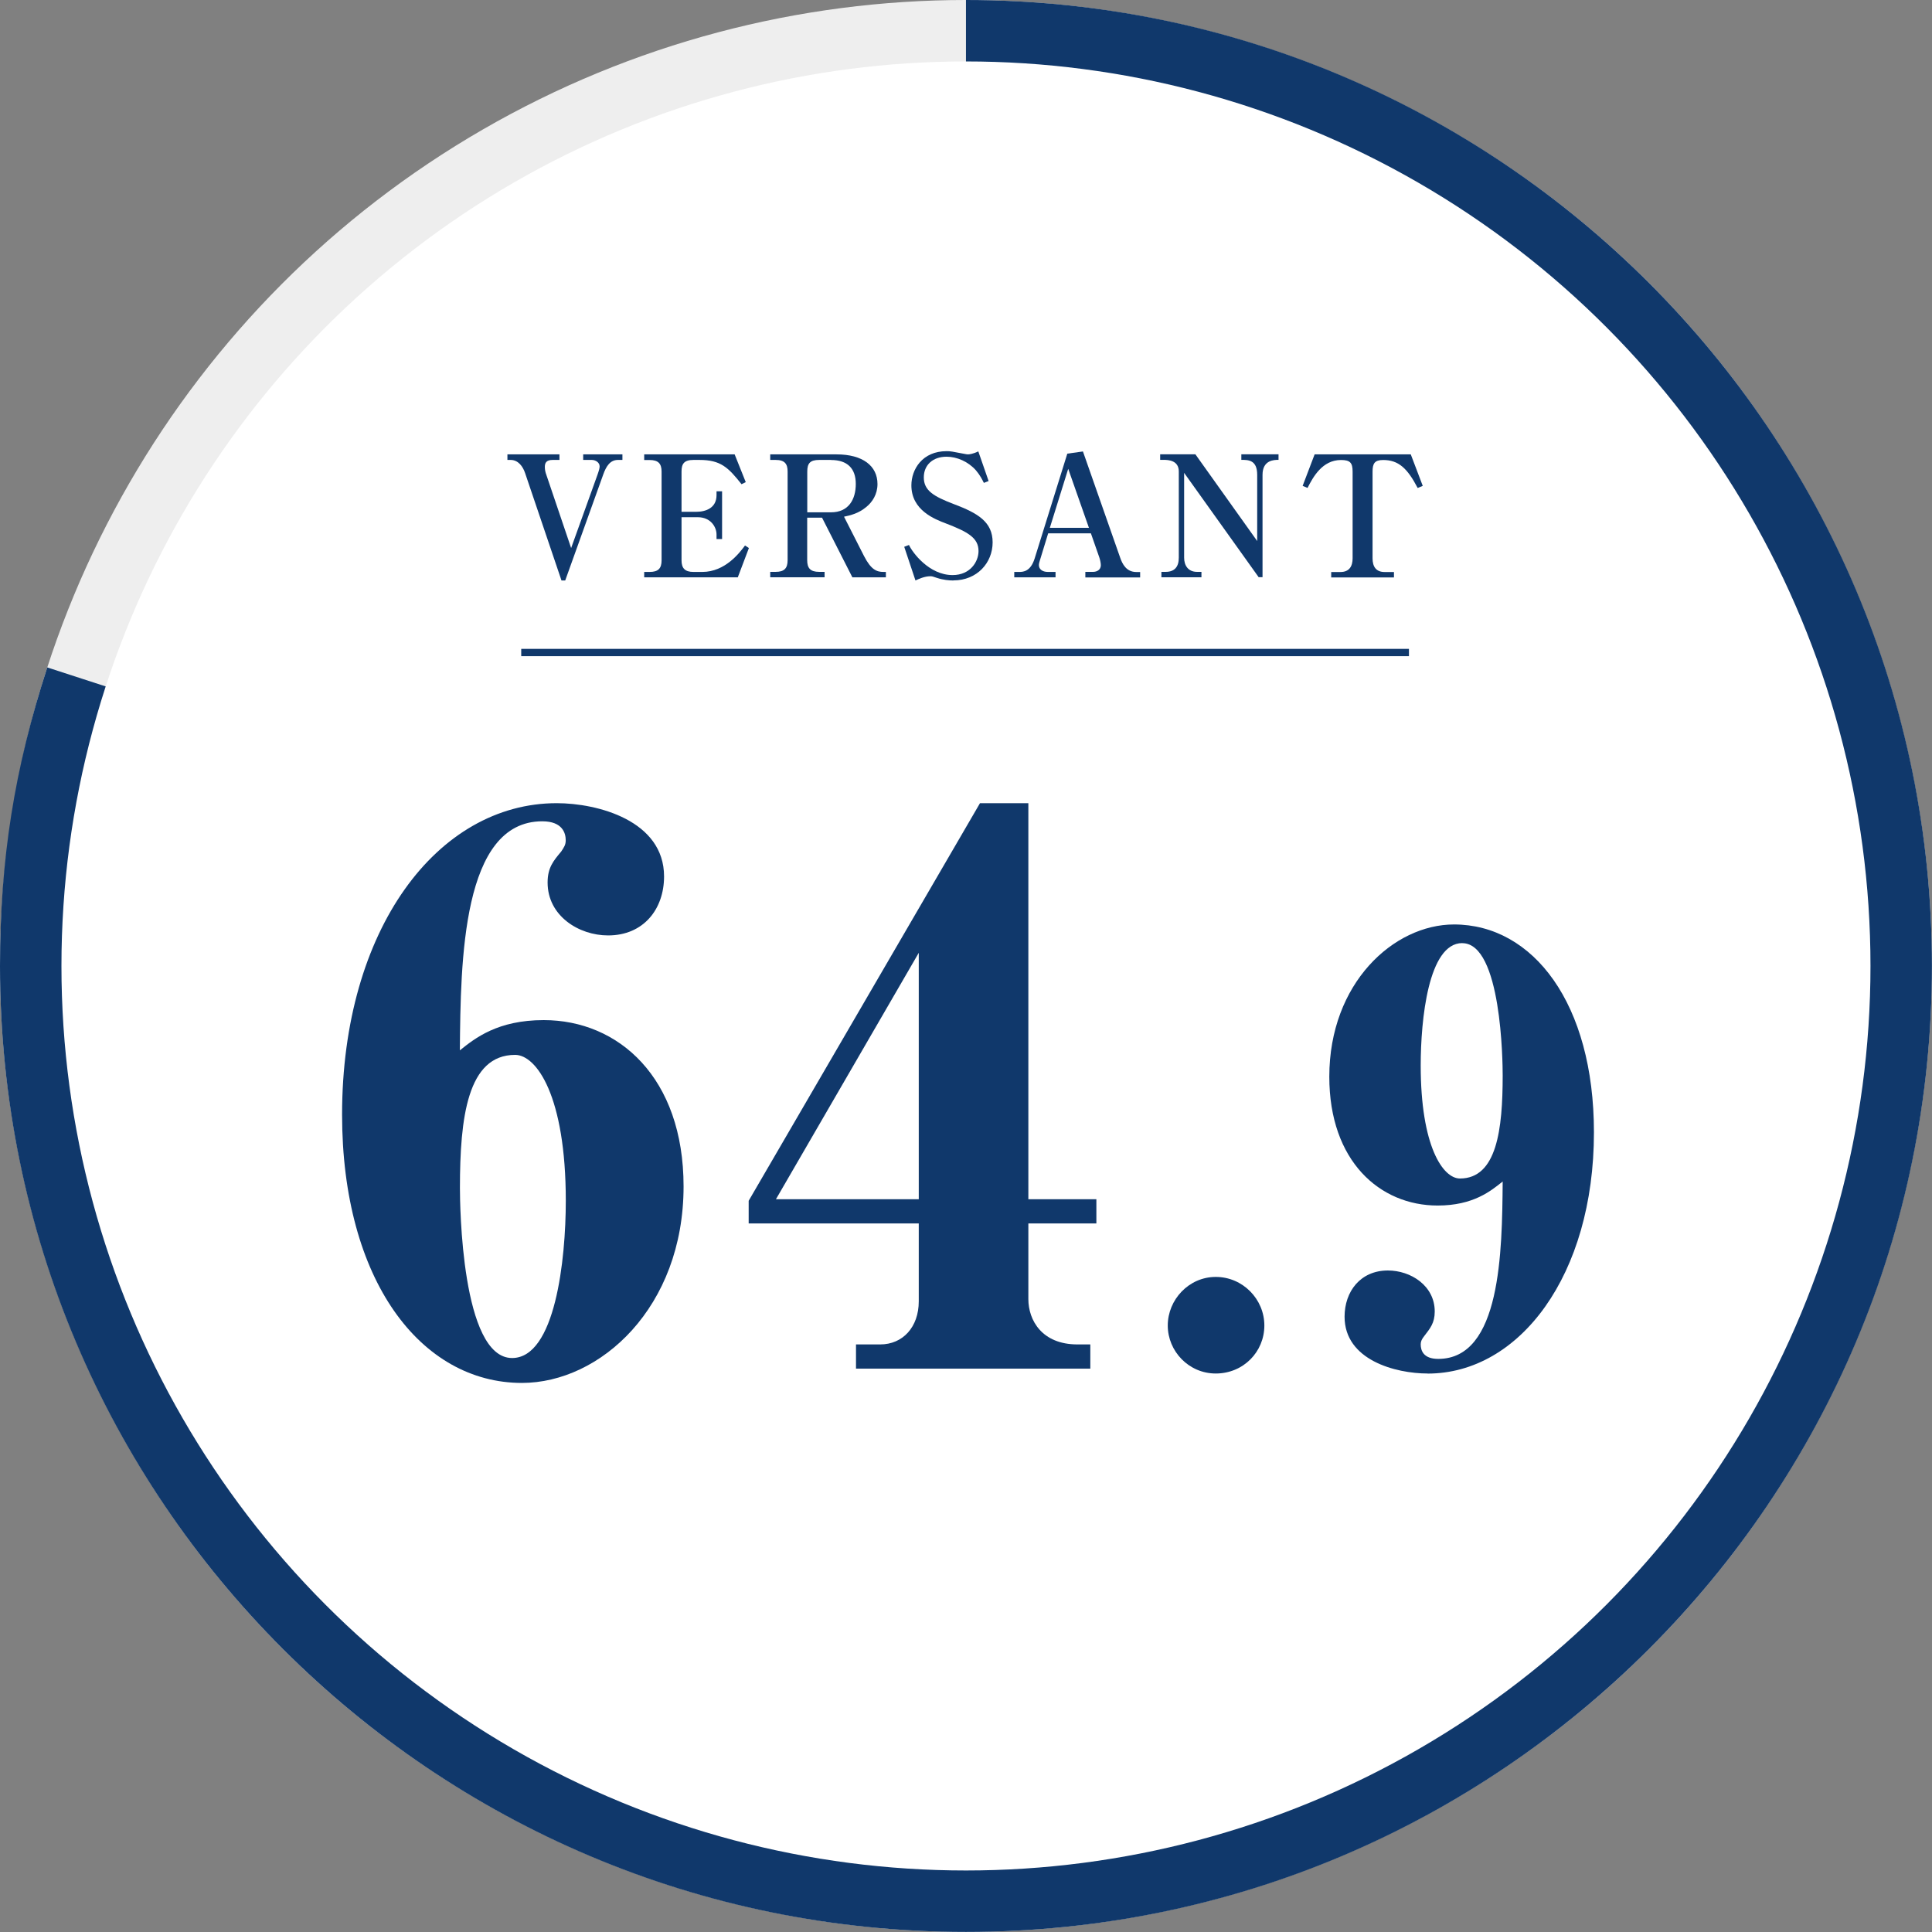
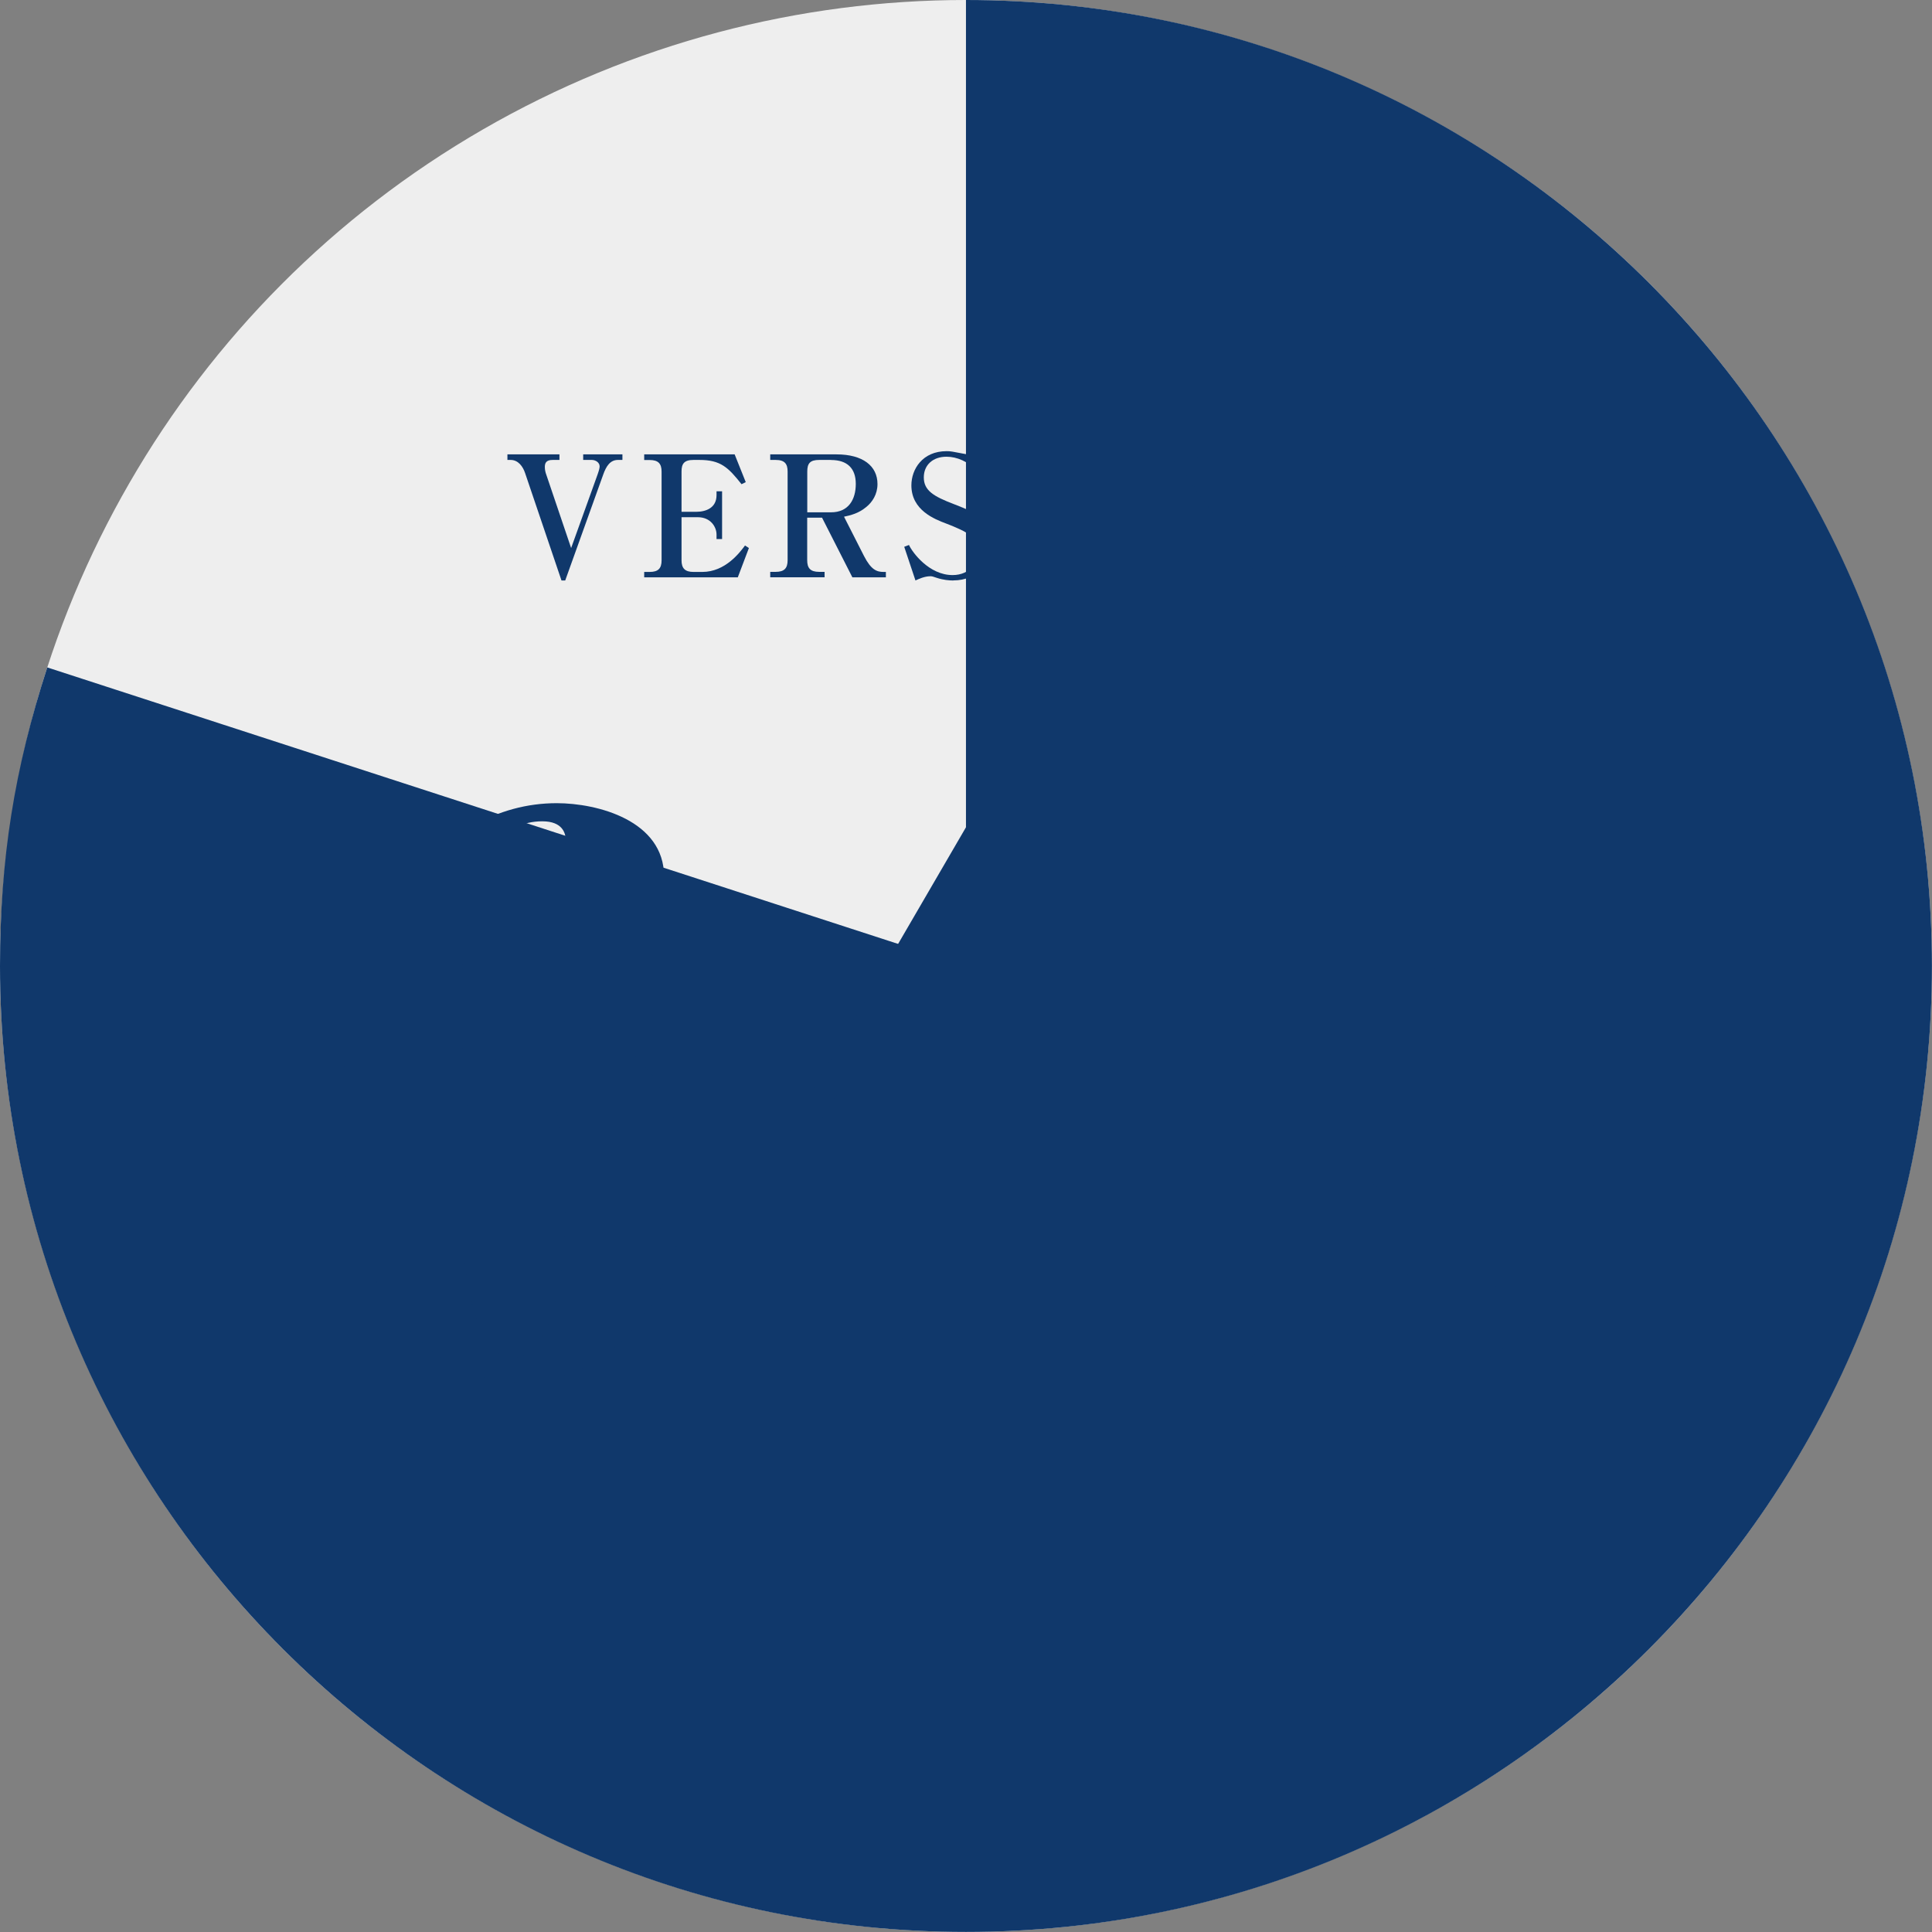
<svg xmlns="http://www.w3.org/2000/svg" id="_レイヤー_1" width="264.43" height="264.43" viewBox="0 0 264.43 264.43">
  <rect x="0" y="0" width="264.43" height="264.43" fill="#808080" stroke="none" />
  <defs>
    <style>.cls-1{fill:#fff;}.cls-2{fill:none;stroke:#10386b;stroke-miterlimit:10;}.cls-3{fill:#10386b;}.cls-4{fill:#eee;}</style>
  </defs>
  <circle class="cls-4" cx="132.21" cy="132.21" r="132.21" />
  <path class="cls-3" d="M132.21,132.21V0c73.02,0,132.21,59.19,132.21,132.21s-59.19,132.21-132.21,132.21S0,205.24,0,132.21c0-14.6,1.96-26.97,6.47-40.86l125.74,40.86Z" />
-   <circle class="cls-1" cx="132.21" cy="132.21" r="123.8" />
  <path class="cls-3" d="M71.44,189.28c-13.86,0-24.62-14.07-24.62-36.73,0-25.35,13.04-42.62,29.38-42.62,5.59,0,14.69,2.38,14.69,10.03,0,4.45-2.79,8.07-7.66,8.07-4.03,0-8.28-2.69-8.28-7.24,0-2.07.83-3,1.86-4.24.41-.62.62-.93.62-1.55,0-.93-.41-2.59-3.21-2.59-10.97,0-11.17,19.04-11.28,31.35,2.07-1.66,5.17-4.14,11.48-4.14,10.24,0,19.14,7.86,19.14,22.76,0,16.55-11.38,26.9-22.14,26.9ZM70.5,144.38c-6.52,0-7.55,8.59-7.55,18.21,0,2.28.21,23.28,7.14,23.28,5.9,0,7.35-13.45,7.35-21.52,0-14.38-4.03-19.97-6.93-19.97Z" />
  <path class="cls-3" d="M140.75,167.45v10.35c0,2.9,1.86,6.21,6.72,6.21h1.76v3.31h-32.07v-3.31h3.31c3.1,0,5.28-2.38,5.28-5.9v-10.66h-23.28v-3.1l31.66-54.42h6.62v54.21h9.31v3.31h-9.31ZM125.75,130.41l-19.55,33.73h19.55v-33.73Z" />
  <path class="cls-3" d="M166.4,187.99c-3.69,0-6.57-3.04-6.57-6.57s2.88-6.65,6.57-6.65,6.65,3.04,6.65,6.65-2.88,6.57-6.65,6.57Z" />
  <path class="cls-3" d="M195.41,187.99c-4.41,0-11.38-1.84-11.38-7.77,0-3.45,2.16-6.33,5.93-6.33,3.13,0,6.41,2.08,6.41,5.61,0,1.6-.64,2.32-1.44,3.37-.32.4-.48.72-.48,1.12,0,.8.32,2,2.4,2,8.58,0,8.74-14.67,8.82-24.28-1.6,1.28-4.01,3.29-8.9,3.29-7.93,0-14.83-6.09-14.83-17.63,0-12.82,8.82-20.84,17.07-20.84,10.82,0,19.15,10.82,19.15,28.45,0,19.55-10.18,33.02-22.76,33.02ZM200.14,129.08c-4.65,0-5.69,10.5-5.69,16.75,0,11.06,3.04,15.47,5.37,15.47,5.05,0,5.85-6.73,5.85-14.1,0-1.84-.16-18.11-5.53-18.11Z" />
  <path class="cls-3" d="M84.57,62.95c-1.06,0-1.61.88-2,1.98l-5.21,14.52h-.51l-4.98-14.7c-.3-.9-.94-1.8-1.98-1.8h-.44v-.76h7.12v.76h-.92c-.9,0-1.08.42-1.08.97,0,.35.09.74.12.81l3.48,10.28,3.62-10.07c.21-.6.28-.9.28-1.11,0-.53-.55-.88-1.08-.88h-1.17v-.76h5.37v.76h-.6Z" />
  <path class="cls-3" d="M88.18,62.19h12.37l1.52,3.8-.58.28c-1.82-2.3-2.86-3.32-5.76-3.32h-.81c-1.31,0-1.64.55-1.64,1.59v5.51h2c1.31,0,2.79-.51,2.79-2.28v-.53h.76v6.54h-.76v-.62c0-1.04-.81-2.37-2.56-2.37h-2.23v5.9c0,1.08.46,1.59,1.64,1.59h1.2c3.16,0,5.14-2.67,5.85-3.62l.53.35-1.52,4.01h-12.81v-.74h.74c1.18,0,1.64-.48,1.64-1.59v-12.14c0-1.08-.44-1.59-1.64-1.59h-.74v-.76Z" />
  <path class="cls-3" d="M116.66,79.01l-4.15-8.16h-2.03v5.83c0,1.06.41,1.59,1.64,1.59h.74v.74h-7.44v-.74h.74c1.15,0,1.64-.46,1.64-1.59v-12.14c0-1.04-.39-1.59-1.64-1.59h-.74v-.76h9.08c3.57,0,5.6,1.57,5.6,4.06,0,1.41-.71,2.47-1.52,3.13-1.08.9-2.12,1.13-3.06,1.34l2.74,5.39c.97,1.89,1.75,2.17,2.67,2.17h.32v.74h-4.59ZM113.74,62.95h-1.61c-1.27,0-1.64.48-1.64,1.59v5.58h3.25c2.4,0,3.39-1.75,3.39-3.89s-1.18-3.27-3.39-3.27Z" />
  <path class="cls-3" d="M130.46,79.45c-.53,0-1.36-.07-2.21-.35-.6-.21-.69-.23-.92-.23-.78,0-1.59.37-2.03.58l-1.54-4.61.65-.25c.46,1.01,2.74,4.12,5.97,4.12,2.42,0,3.55-1.84,3.55-3.29,0-1.82-1.5-2.63-4.42-3.76-1.59-.6-4.77-1.82-4.77-5.23,0-2.19,1.5-4.68,4.82-4.68.58,0,.74.05,2.33.35.39.07.44.09.58.09.18,0,.69-.05,1.43-.41l1.41,4.06-.65.25c-.21-.42-.51-1.04-1.08-1.71-1.06-1.2-2.6-1.87-4.03-1.87-1.87,0-3.11,1.13-3.11,2.83,0,1.8,1.34,2.6,4.12,3.66,3.29,1.24,5.3,2.44,5.3,5.23s-2.12,5.21-5.37,5.21Z" />
-   <path class="cls-3" d="M148.55,79.01v-.74h1.06c.53,0,1.06-.28,1.06-.92,0-.3-.12-.81-.21-1.06l-1.15-3.29h-5.85l-1.13,3.69c-.05.18-.14.44-.14.65,0,.55.46.94,1.24.94h1.04v.74h-5.65v-.74h.69c.53,0,1.54-.05,2.1-1.84l4.47-14.35,2.14-.3,5.09,14.52c.3.88.85,1.98,2.21,1.98h.53v.74h-7.51ZM146.2,64.18l-2.51,8.06h5.35l-2.83-8.06Z" />
  <path class="cls-3" d="M172.28,79.01l-10.21-14.29v11.61c0,1.04.53,1.94,1.77,1.94h.6v.74h-5.48v-.74h.58c1.22,0,1.8-.69,1.8-1.94v-11.8c0-1.52-1.43-1.59-2.07-1.59h-.48v-.76h4.82l8.46,11.87v-9.06c0-2.05-1.22-2.05-2.17-2.05v-.76h5.09v.76c-.58,0-2.19,0-2.19,2.05v14.01h-.51Z" />
-   <path class="cls-3" d="M194.03,66.78c-1.41-2.7-2.63-3.82-4.72-3.82-1.17,0-1.45.48-1.45,1.59v11.87c0,1.13.48,1.87,1.64,1.87h1.29v.74h-8.59v-.74h1.27c1.22,0,1.66-.81,1.66-1.87v-11.87c0-1.22-.35-1.59-1.59-1.59-2.56,0-3.82,2.33-4.58,3.82l-.67-.28,1.64-4.31h13.16l1.64,4.31-.67.28Z" />
-   <line class="cls-2" x1="71.34" y1="89.31" x2="192.84" y2="89.31" />
+   <path class="cls-3" d="M194.03,66.78c-1.41-2.7-2.63-3.82-4.72-3.82-1.17,0-1.45.48-1.45,1.59v11.87c0,1.13.48,1.87,1.64,1.87h1.29h-8.59v-.74h1.27c1.22,0,1.66-.81,1.66-1.87v-11.87c0-1.22-.35-1.59-1.59-1.59-2.56,0-3.82,2.33-4.58,3.82l-.67-.28,1.64-4.31h13.16l1.64,4.31-.67.28Z" />
</svg>